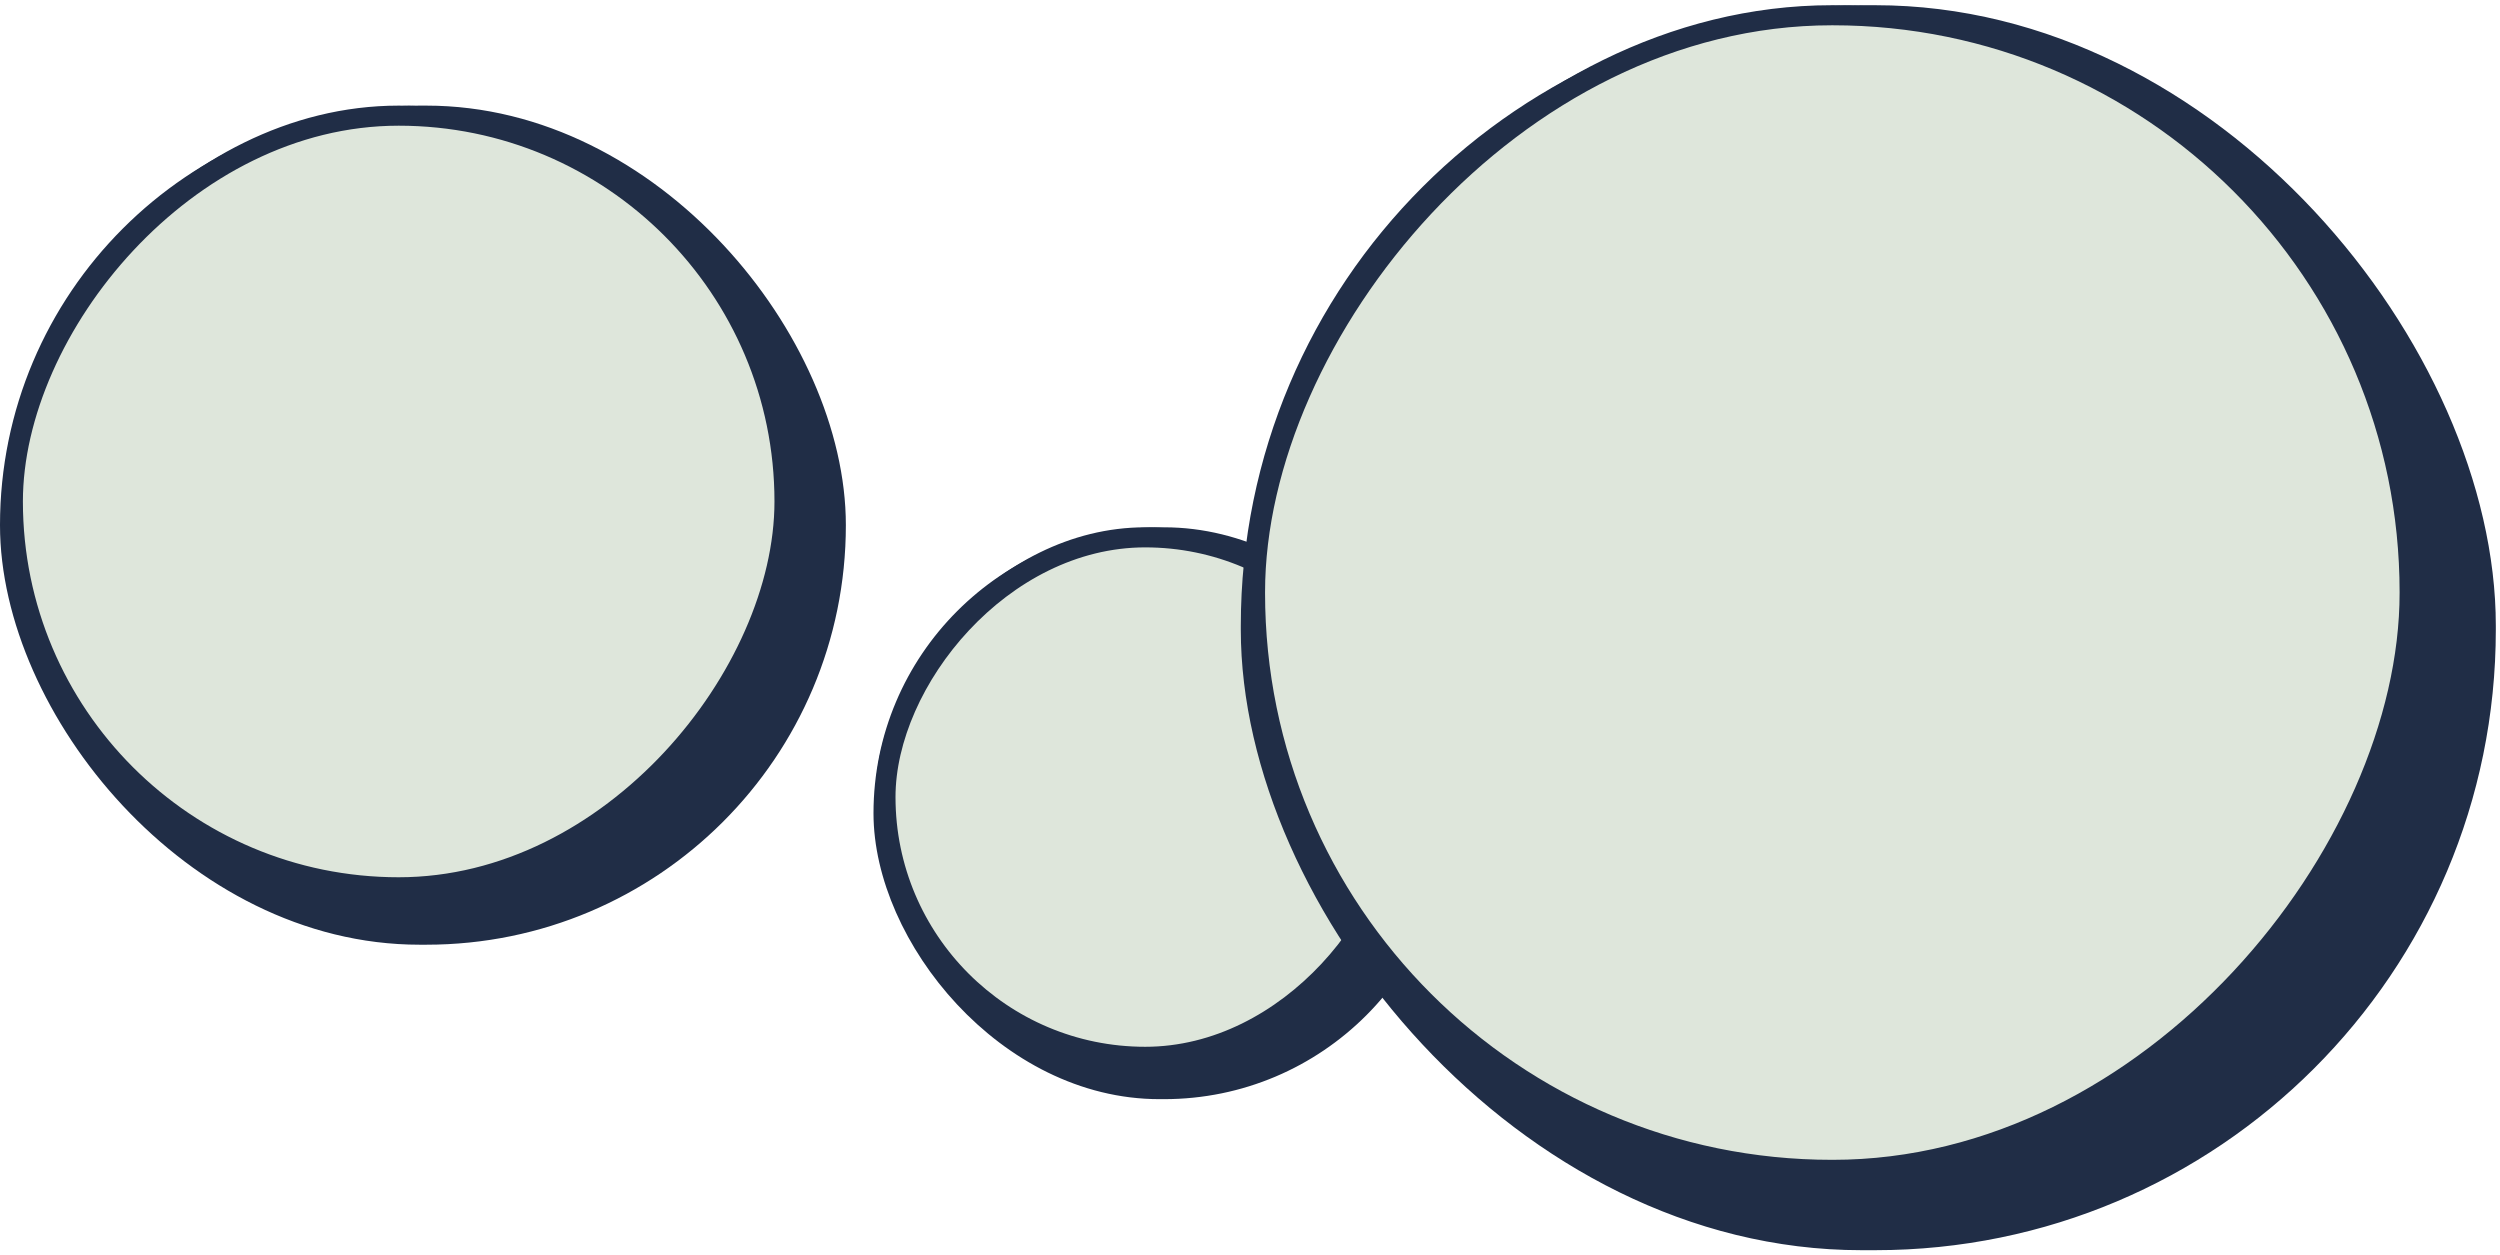
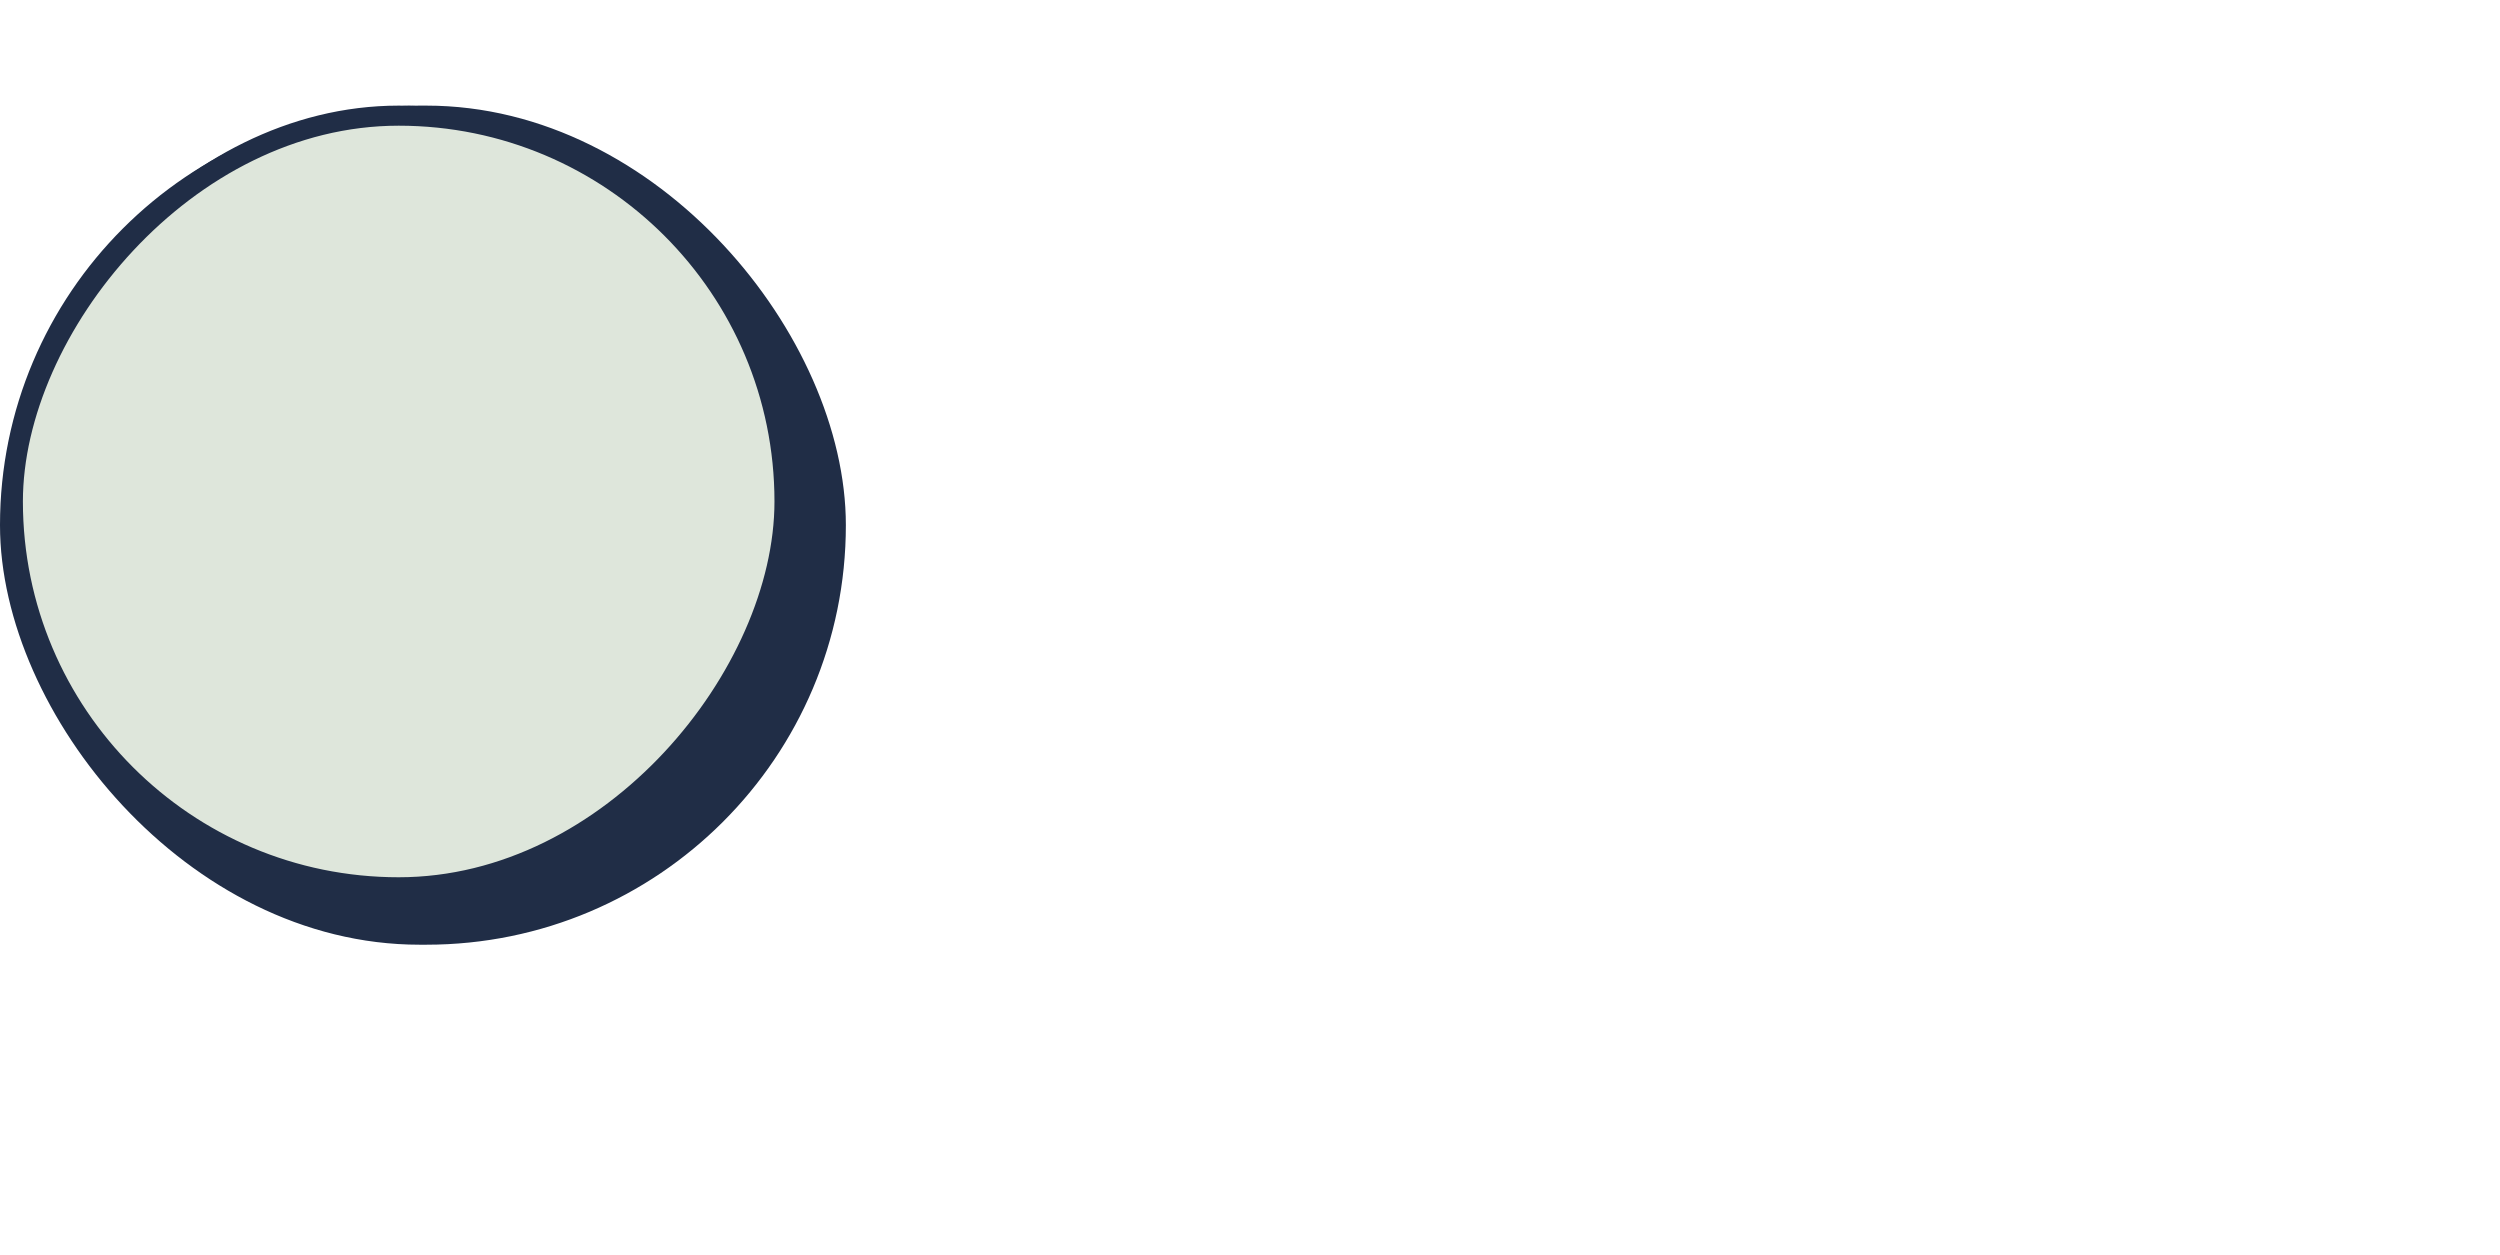
<svg xmlns="http://www.w3.org/2000/svg" fill="none" viewBox="0 0 249 125">
  <rect width="82.248" height="81.574" x="1" y="11.519" fill="#202D46" stroke="#202D46" stroke-width="2" rx="40.787" />
  <rect width="76.856" height="76.856" x="-1" y="1" fill="#DEE6DB" stroke="#202D46" stroke-width="2" rx="38.428" transform="matrix(-1 0 0 1 77.137 10.519)" />
-   <rect width="55.416" height="54.957" x="88" y="53.519" fill="#202D46" stroke="#202D46" stroke-width="2" rx="27.478" />
-   <rect width="51.741" height="51.741" x="-1" y="1" fill="#DEE6DB" stroke="#202D46" stroke-width="2" rx="25.871" transform="matrix(-1 0 0 1 138.933 52.519)" />
-   <rect width="123" height="122" x="124.584" y="1.519" fill="#202D46" stroke="#202D46" stroke-width="2" rx="60.802" />
-   <rect width="115" height="115" x="-1" y="1" fill="#DEE6DB" stroke="#202D46" stroke-width="2" rx="57.462" transform="matrix(-1 0 0 1 239 .519)" />
</svg>